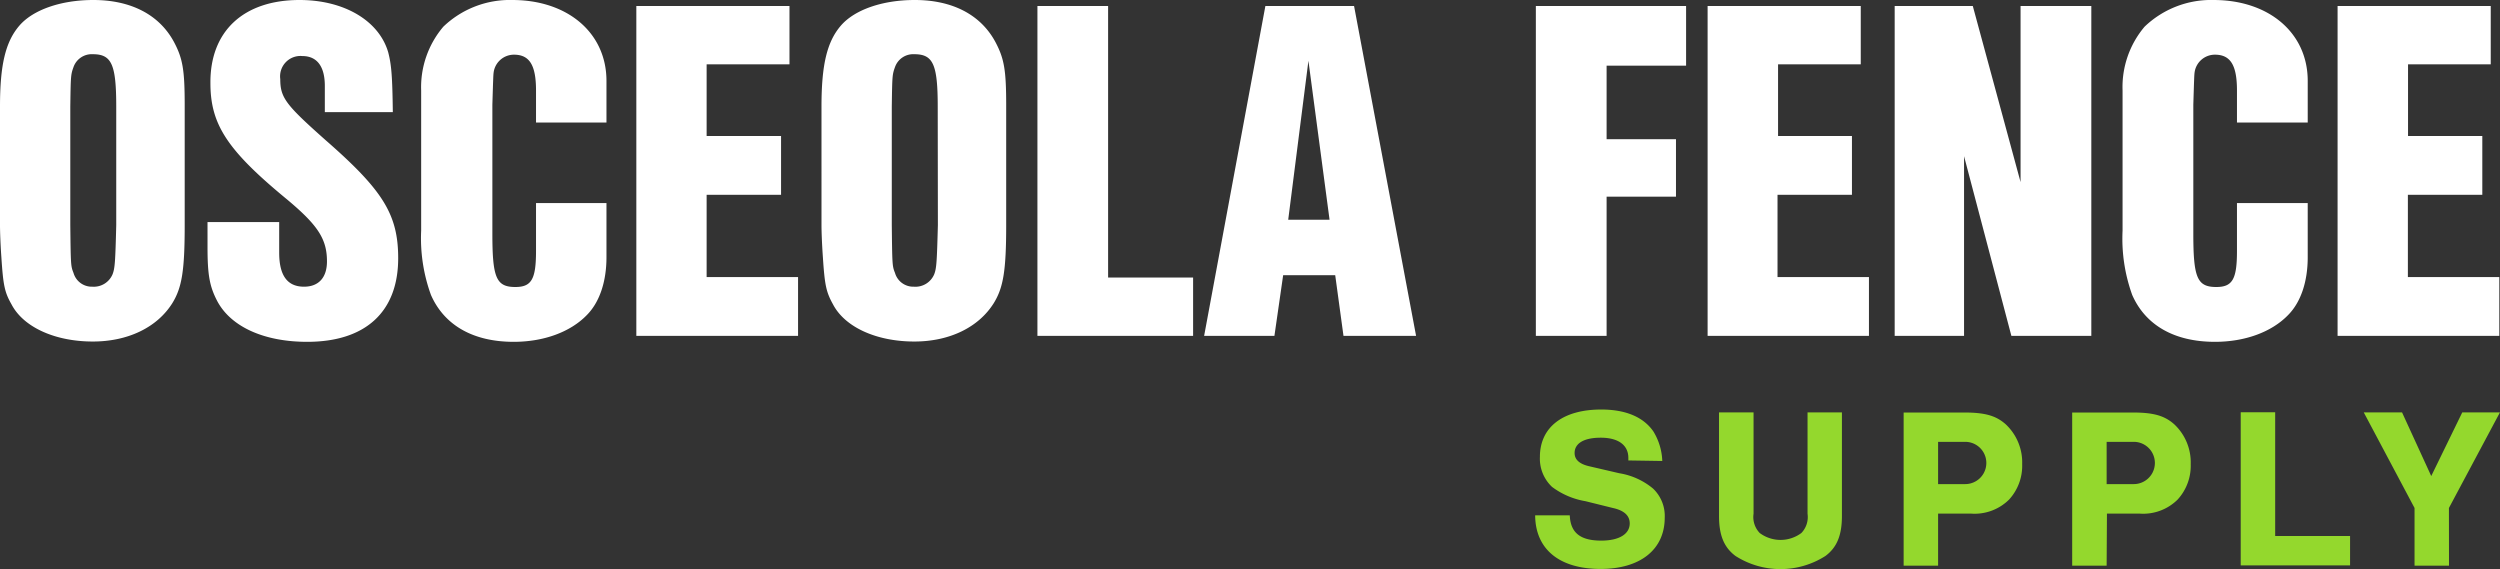
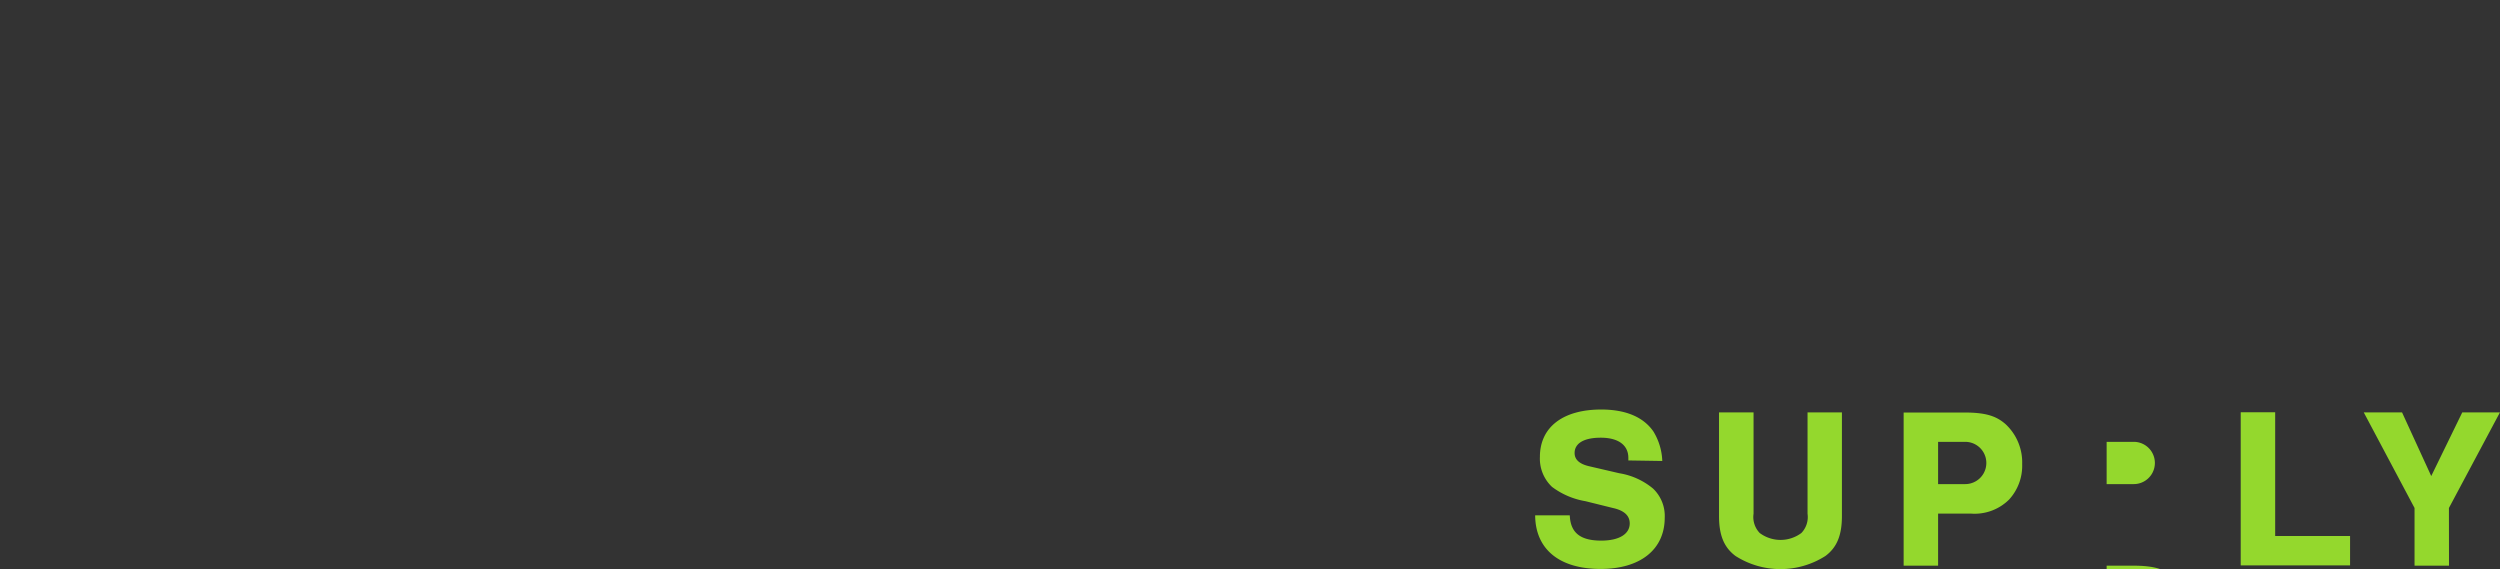
<svg xmlns="http://www.w3.org/2000/svg" viewBox="0 0 326.48 74.32">
  <rect x="0" y="0" width="326.48" height="74.32" fill="#333333" stroke="none" />
  <g data-name="Layer 2">
    <g data-name="Layer 1">
-       <path d="M0 13.92C0 8.46.72 5.46 2.52 3.36S8 0 12.18 0c4.92 0 8.64 1.92 10.56 5.52 1.14 2.16 1.38 3.66 1.38 8.28v15.6c0 5.94-.36 8.16-1.62 10.2-2 3.18-5.82 5-10.38 5-4.92 0-9.06-1.86-10.62-4.86C.6 38.16.42 37.26.18 33.6.06 31.92 0 30.24 0 29.4zm15.18 0c0-5.52-.6-6.84-3.06-6.84A2.52 2.52 0 0 0 9.6 8.76c-.36 1-.36 1.14-.42 5.16V29.4c.06 5.22.06 5.34.42 6.24a2.48 2.48 0 0 0 2.46 1.8 2.66 2.66 0 0 0 2.64-1.62c.3-.78.36-1.56.48-6.42zm27.24.72v-3.42c0-2.52-1-3.9-2.94-3.9a2.66 2.66 0 0 0-2.88 3c0 2.46.72 3.36 5.94 8C50 24.84 52 28 52 33.72c0 7-4.26 10.92-11.88 10.92-5.7 0-10-2-11.76-5.34-1-1.92-1.26-3.42-1.26-7.08V29h9.36v4c0 3 1.08 4.44 3.24 4.44 1.92 0 3-1.2 3-3.3 0-2.94-1.2-4.74-5.22-8.1-7.8-6.42-10-9.78-10-15.18C27.42 4.08 31.8 0 39.12 0 44.94 0 49.5 2.7 50.7 6.84c.42 1.62.54 3.12.6 7.8zM79.2 26.52v7.08c0 3.18-.9 5.88-2.58 7.56-2.16 2.22-5.64 3.48-9.54 3.48-5.28 0-9.06-2.16-10.8-6.12a21.65 21.65 0 0 1-1.28-8.4v-18.3a12.2 12.2 0 0 1 2.9-8.34 12.55 12.55 0 0 1 9-3.48c7.26 0 12.3 4.32 12.3 10.56V16H70v-4.18c0-3.3-.84-4.68-2.88-4.68a2.68 2.68 0 0 0-2.64 2.22c-.06.42-.06.42-.18 4.32v16.8c0 5.76.48 7 3 7 2.1 0 2.7-1 2.7-4.68v-6.28zm22.8-8.76v7.68h-9.72v10.74h11.94v7.68H83.1V.78h20V8.4H92.28v9.36zm5.28-3.84c0-5.46.72-8.46 2.52-10.56S115.26 0 119.46 0c4.92 0 8.63 1.92 10.55 5.52 1.14 2.16 1.39 3.66 1.39 8.28v15.6c0 5.94-.37 8.16-1.63 10.2-2 3.18-5.81 5-10.37 5-4.92 0-9.06-1.86-10.62-4.86-.9-1.62-1.08-2.52-1.32-6.18-.12-1.68-.18-3.36-.18-4.2zm15.18 0c0-5.52-.6-6.84-3.06-6.84a2.52 2.52 0 0 0-2.52 1.68c-.36 1-.36 1.14-.42 5.16V29.4c.06 5.22.06 5.34.42 6.24a2.48 2.48 0 0 0 2.46 1.8 2.66 2.66 0 0 0 2.66-1.62c.3-.78.35-1.56.48-6.42zm33.35 22.32v7.62h-20.33V.78h9.23v35.46zm11.76-.3l-1.14 7.92h-9.18l8-43.08h11.58l8.1 43.08h-9.48l-1.08-7.92zm3.3-28l-2.64 20.76h5.4zm48 10.24v7.5h-9.06v18.18h-9.24V.78h19.62v7.8h-10.38v9.6zm22.98-.42v7.68h-9.72v10.74h11.94v7.68H223V.78h20V8.4h-10.8v9.36zm31.26 26.1h-10.44l-6.18-23.46v23.46h-9.06V.78h10.2l6.24 23v-23h9.24zm28.26-17.34v7.08c0 3.18-.9 5.88-2.58 7.56-2.16 2.22-5.64 3.48-9.54 3.48-5.28 0-9.06-2.16-10.8-6.12a21.65 21.65 0 0 1-1.26-8.4v-18.3a12.2 12.2 0 0 1 2.88-8.34 12.55 12.55 0 0 1 9-3.48c7.26 0 12.3 4.32 12.3 10.56V16h-9.24v-4.18c0-3.3-.84-4.68-2.88-4.68a2.68 2.68 0 0 0-2.64 2.22c-.06.42-.06.42-.18 4.32v16.8c0 5.76.48 7 3 7 2.1 0 2.7-1 2.7-4.68v-6.28zm22.8-8.76v7.68h-9.72v10.74h11.94v7.68h-21.12V.78h20V8.4h-10.8v9.36z" fill="#ffffff" />
-       <path d="M212.65 60.13v-.33c0-1.68-1.32-2.64-3.6-2.64s-3.42.78-3.42 2c0 .84.6 1.41 1.83 1.71l4 .93a9.17 9.17 0 0 1 4.41 2 4.93 4.93 0 0 1 1.53 3.81c0 4.14-3.18 6.69-8.37 6.69-5.4 0-8.52-2.58-8.55-7H205c.09 2.28 1.38 3.3 4.11 3.3 2.31 0 3.72-.84 3.72-2.25 0-1-.72-1.68-2.16-2l-3.63-.9a10.07 10.07 0 0 1-4.35-1.86 5.06 5.06 0 0 1-1.59-3.93c0-3.87 3-6.18 8-6.18 3.24 0 5.52 1 6.81 2.85a7.88 7.88 0 0 1 1.17 3.87zm27.89-6.27v13.53c0 2.52-.66 4.11-2.16 5.22a10.91 10.91 0 0 1-11.73 0c-1.5-1.11-2.16-2.7-2.16-5.22V53.86H229v13.23a3 3 0 0 0 .81 2.52 4.55 4.55 0 0 0 5.43 0 3 3 0 0 0 .81-2.52V53.86zm12.56 20.01h-4.5v-20h7.86c2.73 0 4.17.39 5.46 1.53a6.82 6.82 0 0 1 2.16 5.22 6.52 6.52 0 0 1-1.71 4.62 6.38 6.38 0 0 1-5 1.83h-4.27zm3.54-10.65a2.76 2.76 0 1 0 0-5.52h-3.54v5.52zm18.47 10.65h-4.5v-20h7.86c2.73 0 4.17.39 5.46 1.53a6.82 6.82 0 0 1 2.16 5.22 6.52 6.52 0 0 1-1.71 4.62 6.38 6.38 0 0 1-5 1.83h-4.23zm3.54-10.65a2.76 2.76 0 1 0 0-5.52h-3.54v5.52zM297.12 70h9.78v3.84h-14.28v-20h4.5zm22.7 3.87h-4.5v-7.53l-6.63-12.48h5l3.81 8.31 4.05-8.31h4.92l-6.66 12.48z" fill="#94d82d" />
+       <path d="M212.65 60.13v-.33c0-1.68-1.32-2.64-3.6-2.64s-3.42.78-3.42 2c0 .84.6 1.41 1.83 1.71l4 .93a9.17 9.17 0 0 1 4.41 2 4.93 4.93 0 0 1 1.53 3.81c0 4.14-3.18 6.69-8.37 6.69-5.4 0-8.52-2.58-8.55-7H205c.09 2.28 1.38 3.3 4.11 3.3 2.31 0 3.72-.84 3.72-2.25 0-1-.72-1.68-2.16-2l-3.63-.9a10.07 10.07 0 0 1-4.35-1.86 5.06 5.06 0 0 1-1.59-3.93c0-3.87 3-6.18 8-6.18 3.24 0 5.52 1 6.81 2.85a7.88 7.88 0 0 1 1.17 3.87zm27.89-6.27v13.53c0 2.52-.66 4.11-2.16 5.22a10.91 10.91 0 0 1-11.73 0c-1.5-1.11-2.16-2.7-2.16-5.22V53.86H229v13.23a3 3 0 0 0 .81 2.52 4.55 4.55 0 0 0 5.43 0 3 3 0 0 0 .81-2.52V53.86zm12.56 20.01h-4.5v-20h7.86c2.73 0 4.17.39 5.46 1.53a6.82 6.82 0 0 1 2.16 5.22 6.52 6.52 0 0 1-1.71 4.62 6.38 6.38 0 0 1-5 1.83h-4.27zm3.54-10.65a2.76 2.76 0 1 0 0-5.52h-3.54v5.52zm18.47 10.65h-4.5h7.86c2.73 0 4.17.39 5.46 1.53a6.82 6.82 0 0 1 2.16 5.22 6.52 6.52 0 0 1-1.71 4.62 6.38 6.38 0 0 1-5 1.83h-4.23zm3.54-10.65a2.76 2.76 0 1 0 0-5.52h-3.54v5.52zM297.12 70h9.78v3.84h-14.28v-20h4.5zm22.7 3.87h-4.5v-7.53l-6.63-12.48h5l3.81 8.31 4.05-8.31h4.92l-6.66 12.48z" fill="#94d82d" />
    </g>
  </g>
</svg>